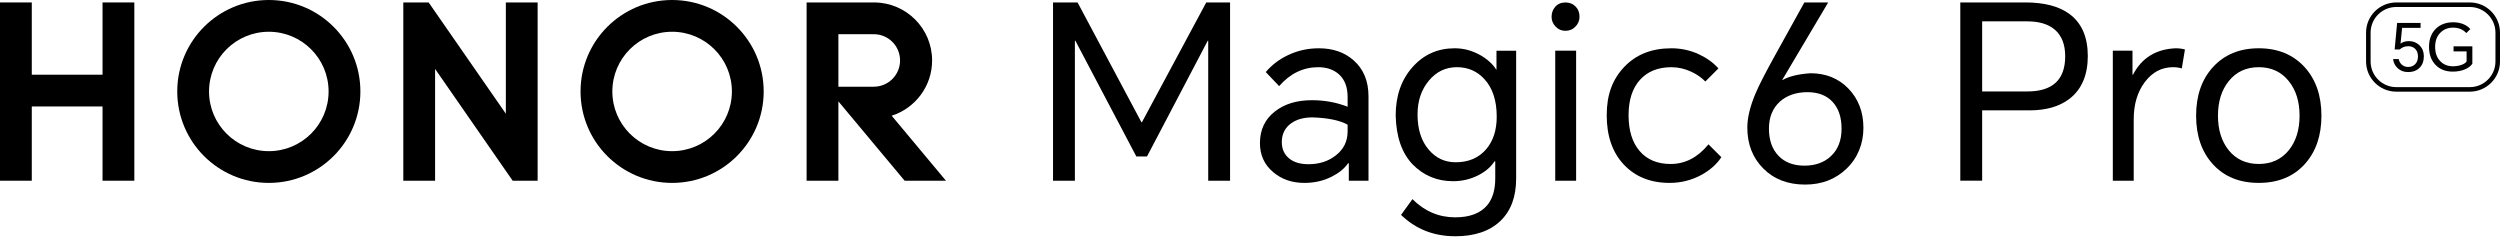
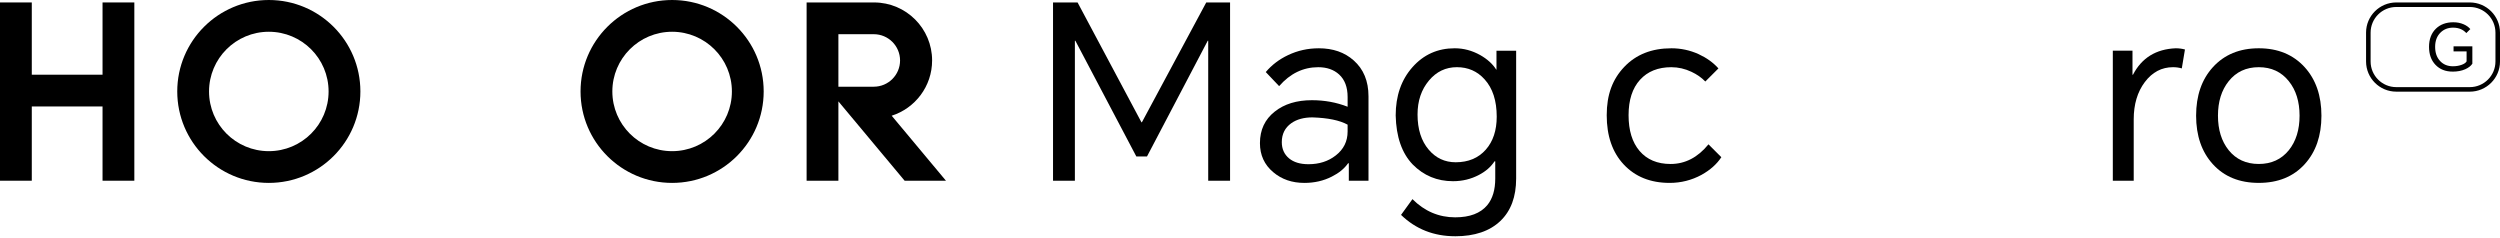
<svg xmlns="http://www.w3.org/2000/svg" width="1000" height="95" viewBox="0 0 1000 95" fill="none">
  <path d="M431.025 0.973L456.57 48.898H456.766L482.507 0.973H492.027V72.283H483.285V16.302H483.09L458.803 62.578H454.528L430.149 16.302H429.953V72.283H421.211V0.973H431.02H431.025Z" fill="black" />
  <path d="M527.485 19.311C533.182 19.311 537.844 20.926 541.472 24.163C545.421 27.655 547.397 32.442 547.397 38.523V72.288H539.527V65.303H539.238C537.746 67.44 535.578 69.219 532.73 70.639C529.429 72.325 525.769 73.163 521.754 73.163C516.831 73.163 512.686 71.743 509.32 68.893C505.758 65.918 503.977 62.039 503.977 57.252C503.977 51.948 505.954 47.743 509.903 44.637C513.721 41.597 518.677 40.079 524.766 40.079C529.816 40.079 534.576 40.949 539.047 42.696V38.817C539.047 34.873 537.914 31.864 535.648 29.792C533.513 27.851 530.73 26.882 527.293 26.882C521.27 26.882 516.057 29.406 511.651 34.449L506.308 28.824C508.705 25.979 511.684 23.716 515.246 22.035C519.064 20.223 523.149 19.315 527.485 19.315V19.311ZM512.719 56.856C512.719 59.575 513.693 61.741 515.633 63.356C517.512 64.912 520.099 65.685 523.405 65.685C527.68 65.685 531.308 64.521 534.282 62.192C537.457 59.734 539.043 56.535 539.043 52.586V49.867C535.867 48.12 531.172 47.152 524.958 46.956C521.526 46.956 518.71 47.734 516.509 49.285C513.982 51.096 512.719 53.62 512.719 56.851V56.856Z" fill="black" />
  <path d="M582.076 94.499C573.525 94.499 566.303 91.654 560.415 85.959L564.979 79.654C569.837 84.507 575.535 86.933 582.076 86.933C587.904 86.933 592.179 85.317 594.897 82.08C597.037 79.491 598.1 75.934 598.1 71.408V64.521H597.811C596.385 66.719 594.315 68.53 591.597 69.955C588.421 71.636 584.957 72.479 581.204 72.479C574.859 72.479 569.483 70.248 565.077 65.783C560.736 61.257 558.471 54.723 558.275 46.183C558.275 38.36 560.508 31.92 564.979 26.877C569.446 21.834 575.083 19.311 581.88 19.311C585.442 19.311 588.841 20.219 592.081 22.03C594.93 23.646 597.07 25.587 598.492 27.851H598.59V20.284H606.46V71.412C606.46 78.718 604.353 84.381 600.147 88.39C595.872 92.464 589.848 94.504 582.081 94.504L582.076 94.499ZM567.017 45.797C567.017 51.683 568.504 56.372 571.483 59.864C574.332 63.226 577.927 64.907 582.267 64.907C587.316 64.907 591.335 63.226 594.315 59.864C597.229 56.567 598.688 52.167 598.688 46.668C598.688 40.265 597.07 35.287 593.83 31.725C590.916 28.493 587.223 26.873 582.757 26.873C578.29 26.873 574.565 28.651 571.586 32.209C568.541 35.832 567.017 40.358 567.017 45.792V45.797Z" fill="black" />
-   <path d="M620.638 6.701C620.638 5.151 621.123 3.824 622.093 2.725C623.128 1.561 624.489 0.979 626.173 0.979C627.856 0.979 629.245 1.561 630.35 2.725C631.32 3.758 631.805 5.086 631.805 6.701C631.805 8.191 631.283 9.481 630.247 10.58C629.147 11.744 627.786 12.326 626.168 12.326C624.55 12.326 623.287 11.744 622.186 10.58C621.151 9.481 620.629 8.187 620.629 6.701H620.638ZM622.093 72.284V20.28H630.448V72.284H622.093Z" fill="black" />
  <path d="M668.525 19.311C672.344 19.311 675.971 20.088 679.403 21.639C682.643 23.129 685.296 25.033 687.371 27.366L682.125 32.605C680.634 31.054 678.792 29.76 676.591 28.726C673.999 27.501 671.309 26.882 668.53 26.882C663.22 26.882 659.042 28.563 655.998 31.925C652.953 35.287 651.428 40.009 651.428 46.09C651.428 52.172 652.888 56.926 655.802 60.353C658.781 63.846 662.926 65.592 668.236 65.592C674.064 65.592 679.114 62.975 683.389 57.731L688.536 62.877C686.723 65.657 684.07 68.018 680.573 69.96C676.619 72.092 672.381 73.159 667.849 73.159C660.208 73.159 654.086 70.7 649.489 65.787C644.953 60.935 642.687 54.374 642.687 46.09C642.687 37.806 645.018 31.701 649.68 26.784C654.408 21.802 660.688 19.315 668.525 19.315V19.311Z" fill="black" />
-   <path d="M721.76 0.973H731.281L712.92 31.921L713.018 32.018C715.61 30.533 719.331 29.625 724.189 29.299C730.339 29.299 735.393 31.339 739.342 35.413C743.356 39.553 745.366 44.791 745.366 51.129C745.366 57.466 743.1 63.194 738.563 67.524C734.157 71.729 728.656 73.829 722.049 73.829C715.121 73.829 709.517 71.664 705.241 67.329C701.031 63.059 698.929 57.629 698.929 51.031C698.929 47.087 700.029 42.528 702.23 37.35C703.591 34.118 706.244 28.945 710.193 21.825L721.751 0.969L721.76 0.973ZM707.577 51.422C707.577 56.079 708.873 59.734 711.461 62.384C713.988 64.973 717.419 66.263 721.76 66.263C726.101 66.263 729.691 65.001 732.348 62.477C735.197 59.827 736.624 56.172 736.624 51.515C736.624 46.859 735.425 43.334 733.029 40.745C730.633 38.156 727.266 36.866 722.926 36.866C718.585 36.866 714.734 38.128 711.951 40.652C709.037 43.306 707.582 46.891 707.582 51.422H707.577Z" fill="black" />
-   <path d="M784.119 72.283V0.973H810.154C817.73 0.973 823.623 2.528 827.833 5.629C832.691 9.252 835.121 14.844 835.121 22.411C835.121 29.978 832.691 35.738 827.833 39.487C823.819 42.593 818.476 44.143 811.804 44.143H792.861V72.278H784.119V72.283ZM792.861 36.581H810.928C821.031 36.581 826.08 31.892 826.08 22.514C826.08 17.792 824.686 14.234 821.903 11.841C819.31 9.643 815.651 8.544 810.928 8.544H792.861V36.581Z" fill="black" />
  <path d="M845.126 72.283V20.279H852.996V29.886H853.192C856.689 23.157 862.386 19.637 870.289 19.311C871.585 19.311 872.816 19.474 873.981 19.795L872.718 27.362C871.613 27.04 870.452 26.877 869.221 26.877C864.689 26.877 860.931 28.852 857.952 32.796C854.973 36.74 853.486 41.722 853.486 47.739V72.283H845.131H845.126Z" fill="black" />
  <path d="M878.443 46.281C878.443 38.263 880.676 31.795 885.148 26.877C889.745 21.834 895.866 19.311 903.508 19.311C911.149 19.311 917.266 21.834 921.868 26.877C926.335 31.795 928.573 38.263 928.573 46.281C928.573 54.3 926.339 60.772 921.868 65.685C917.336 70.667 911.215 73.154 903.508 73.154C895.801 73.154 889.679 70.667 885.148 65.685C880.681 60.772 878.443 54.304 878.443 46.281ZM887.185 46.281C887.185 51.906 888.612 56.502 891.46 60.06C894.435 63.748 898.454 65.587 903.503 65.587C908.553 65.587 912.571 63.743 915.551 60.06C918.399 56.502 919.826 51.911 919.826 46.281C919.826 40.651 918.399 36.06 915.551 32.502C912.571 28.749 908.557 26.877 903.503 26.877C898.449 26.877 894.435 28.754 891.46 32.502C888.612 36.06 887.185 40.651 887.185 46.281Z" fill="black" />
  <path d="M41.015 0.979H53.734V72.284H41.015V42.584H12.714V72.284H0V0.979H12.714V29.881H41.015V0.979Z" fill="black" />
-   <path d="M202.337 45.481L171.458 0.979H161.322V72.284H174.036V27.567L205.064 72.284H215.051V0.979H202.337V45.481Z" fill="black" />
  <path d="M268.845 0C248.615 0 232.218 16.377 232.218 36.582C232.218 56.786 248.62 73.163 268.845 73.163C289.071 73.163 305.473 56.786 305.473 36.582C305.473 16.377 289.075 0 268.845 0ZM268.845 60.465C255.641 60.465 244.937 49.773 244.937 36.586C244.937 23.399 255.641 12.703 268.845 12.703C282.049 12.703 292.758 23.394 292.758 36.586C292.758 49.778 282.054 60.465 268.845 60.465Z" fill="black" />
  <path d="M356.675 46.286C366.051 43.301 372.844 34.533 372.844 24.181C372.844 11.39 362.475 1.015 349.676 0.982H322.644V72.283H335.358V40.549L361.85 72.283H378.378L356.675 46.286ZM335.358 34.682V13.681H349.518C355.323 13.681 360.027 18.384 360.027 24.181C360.027 29.979 355.318 34.682 349.513 34.682H335.358Z" fill="black" />
  <path d="M107.528 0C87.298 0 70.9 16.377 70.9 36.582C70.9 56.786 87.302 73.163 107.528 73.163C127.753 73.163 144.155 56.786 144.155 36.582C144.155 16.377 127.753 0 107.528 0ZM107.528 60.465C94.319 60.465 83.615 49.773 83.615 36.586C83.615 23.399 94.319 12.703 107.528 12.703C120.736 12.703 131.436 23.394 131.436 36.586C131.436 49.778 120.732 60.465 107.528 60.465Z" fill="black" />
  <path d="M987.92 36.661H958.505C951.847 36.661 946.425 31.25 946.425 24.596V13.044C946.425 6.394 951.843 0.979 958.505 0.979H987.92C994.578 0.979 1000 6.389 1000 13.044V24.601C1000 31.25 994.582 36.666 987.92 36.666V36.661ZM958.505 2.795C952.845 2.795 948.243 7.391 948.243 13.044V24.601C948.243 30.254 952.845 34.85 958.505 34.85H987.92C993.58 34.85 998.182 30.254 998.182 24.601V13.044C998.182 7.391 993.58 2.795 987.92 2.795H958.505Z" fill="black" />
-   <path d="M963.172 28.825C961.596 28.825 960.263 28.336 959.162 27.358C958.062 26.399 957.414 25.151 957.223 23.614H959.479C959.652 24.523 960.067 25.263 960.71 25.84C961.391 26.469 962.24 26.781 963.251 26.781C964.403 26.781 965.34 26.413 966.058 25.682C966.809 24.914 967.186 23.884 967.186 22.595C967.186 21.235 966.785 20.187 965.979 19.456C965.279 18.809 964.408 18.488 963.358 18.488C961.96 18.488 960.799 18.925 959.871 19.796H957.852L958.85 9.17H968.231V11.158H960.841L960.211 17.468C961.083 16.788 962.221 16.448 963.62 16.448C965.261 16.448 966.65 17.007 967.788 18.124C968.958 19.275 969.541 20.732 969.541 22.497C969.541 24.434 968.963 25.975 967.811 27.13C966.678 28.266 965.13 28.834 963.172 28.834V28.825Z" fill="black" />
  <path d="M981.047 28.642C978.217 28.642 975.938 27.744 974.208 25.946C972.478 24.149 971.611 21.742 971.611 18.724C971.611 15.707 972.539 13.225 974.39 11.446C976.157 9.756 978.469 8.908 981.337 8.908C982.824 8.908 984.176 9.169 985.402 9.695C986.521 10.165 987.43 10.813 988.13 11.632L986.53 13.229C985.901 12.55 985.192 12.033 984.409 11.688C983.481 11.269 982.428 11.059 981.234 11.059C979.206 11.059 977.532 11.716 976.203 13.025C974.772 14.435 974.054 16.34 974.054 18.733C974.054 21.127 974.711 22.957 976.021 24.387C977.332 25.797 979.033 26.505 981.131 26.505C982.456 26.505 983.654 26.305 984.721 25.904C985.701 25.537 986.339 25.085 986.638 24.545V20.568H981.42V18.524H988.941V25.485C988.33 26.393 987.37 27.134 986.059 27.711C984.609 28.34 982.94 28.652 981.052 28.652L981.047 28.642Z" fill="black" />
</svg>